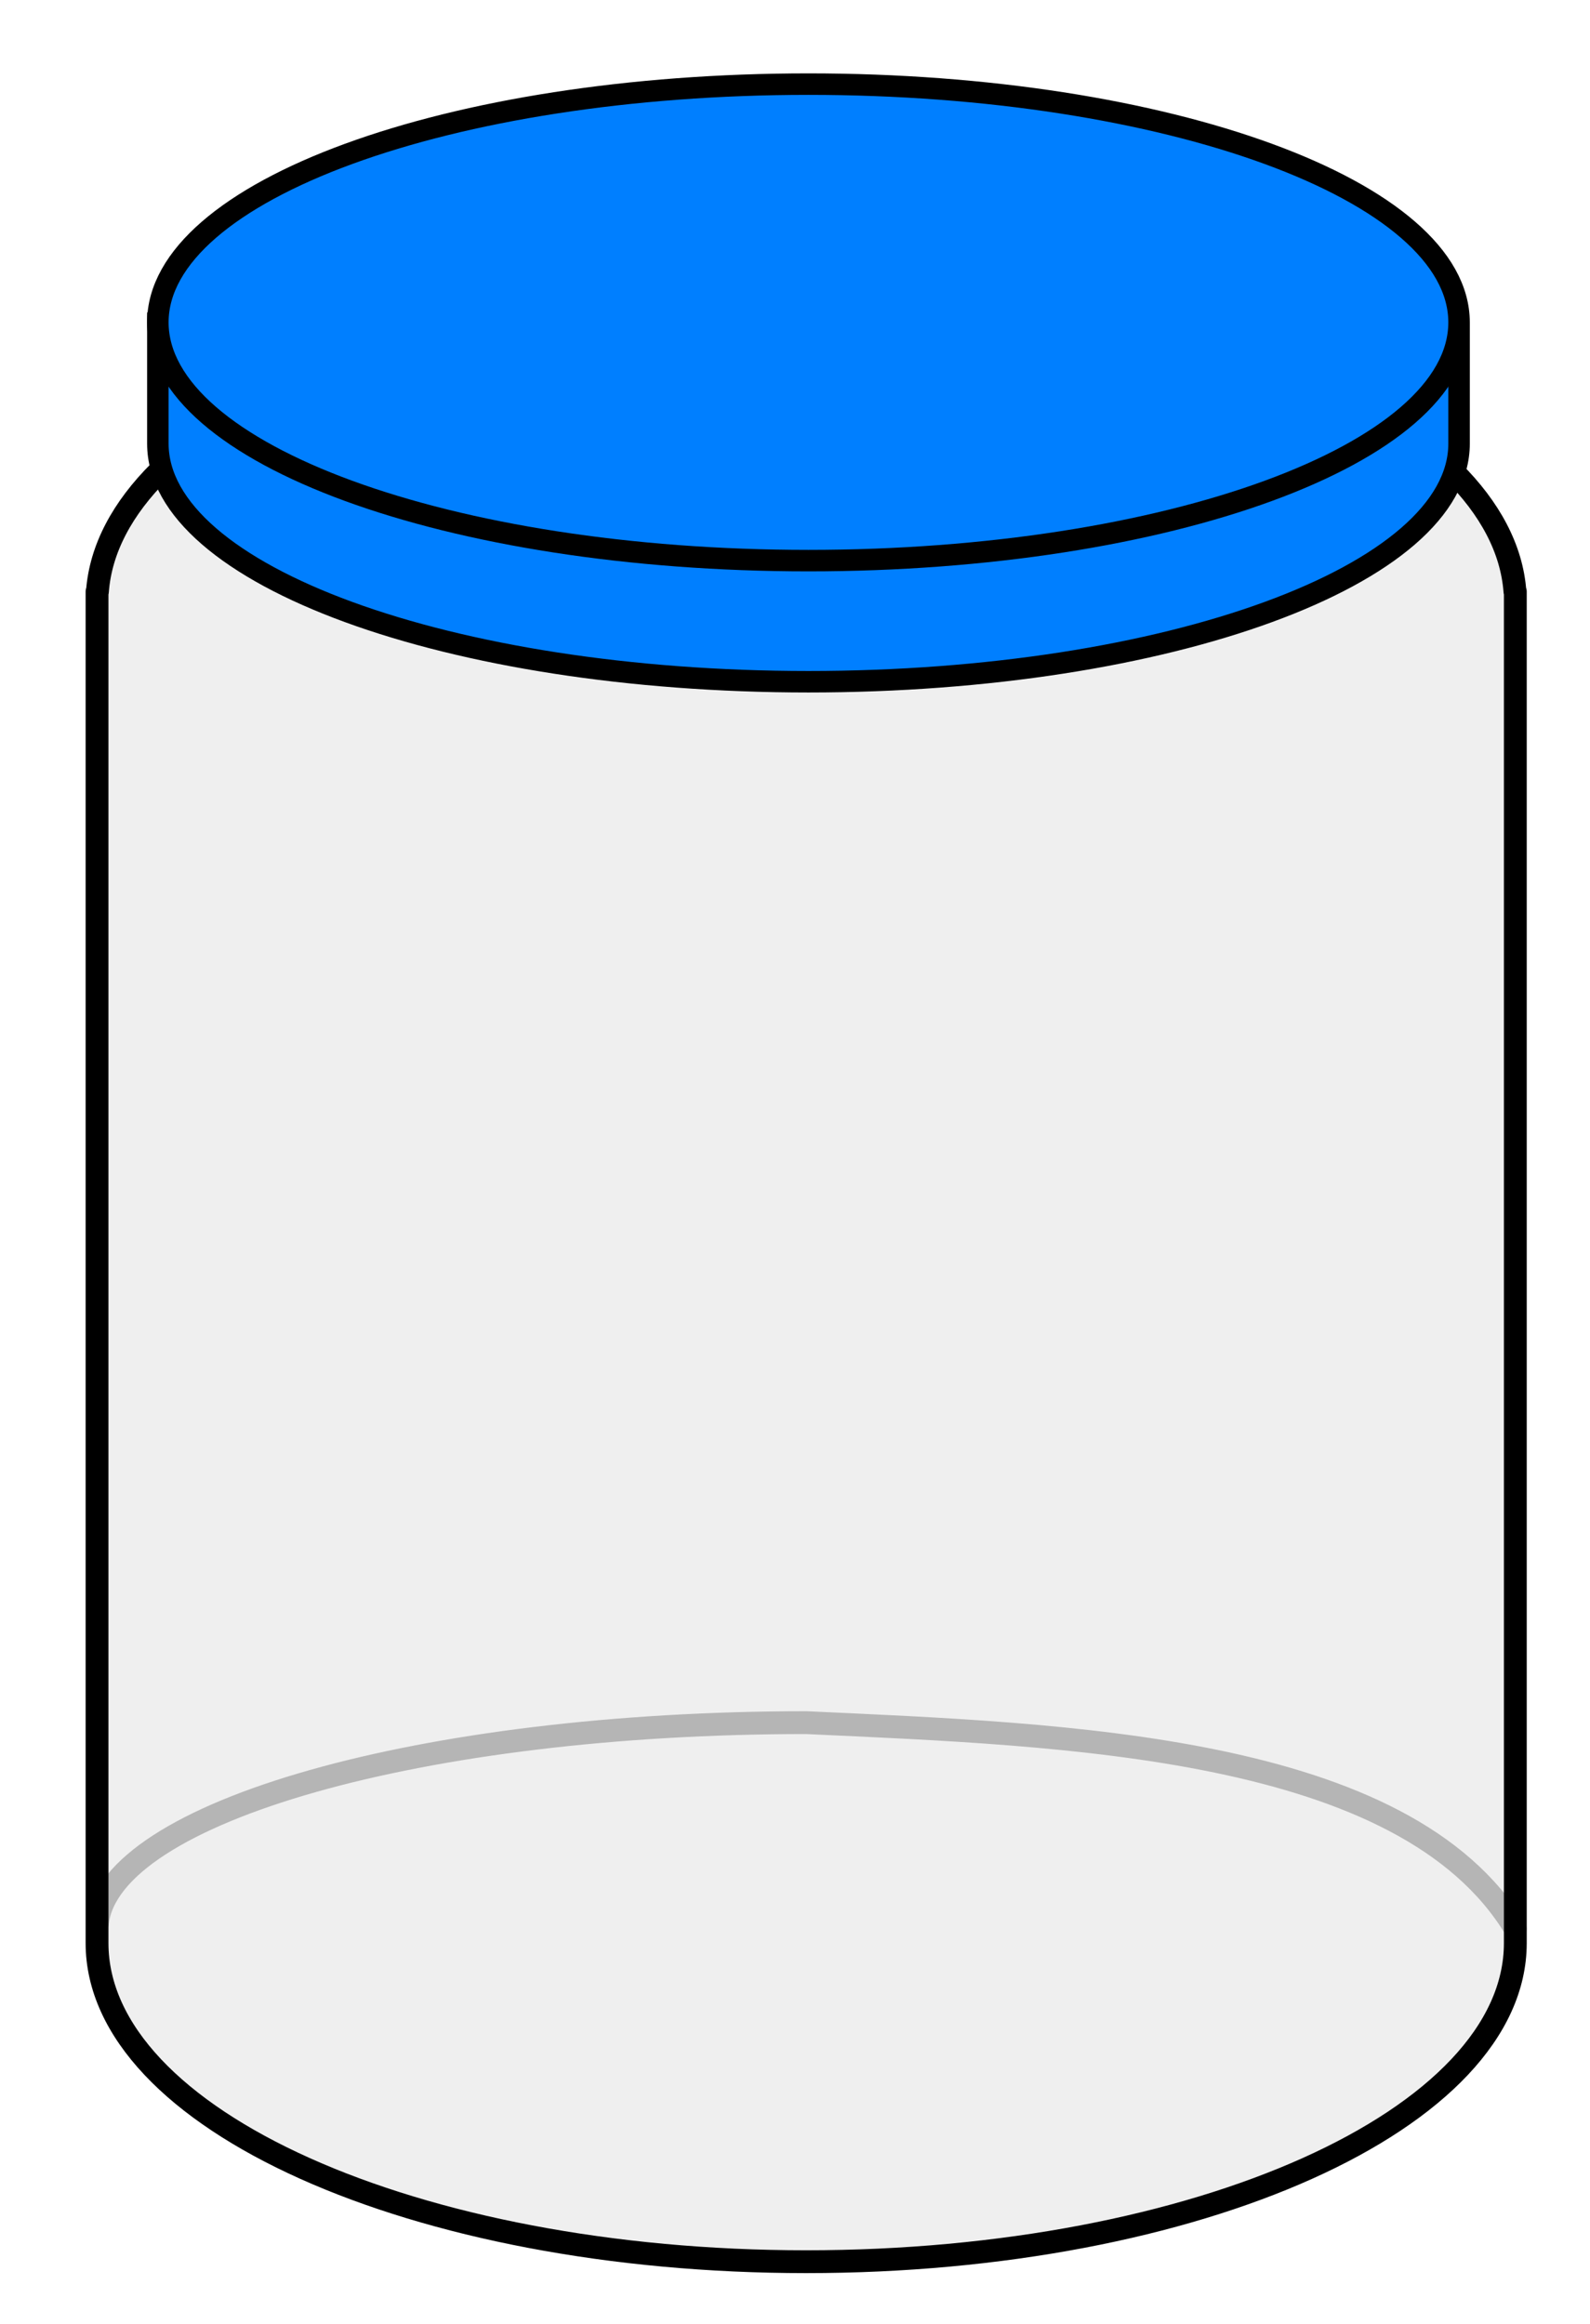
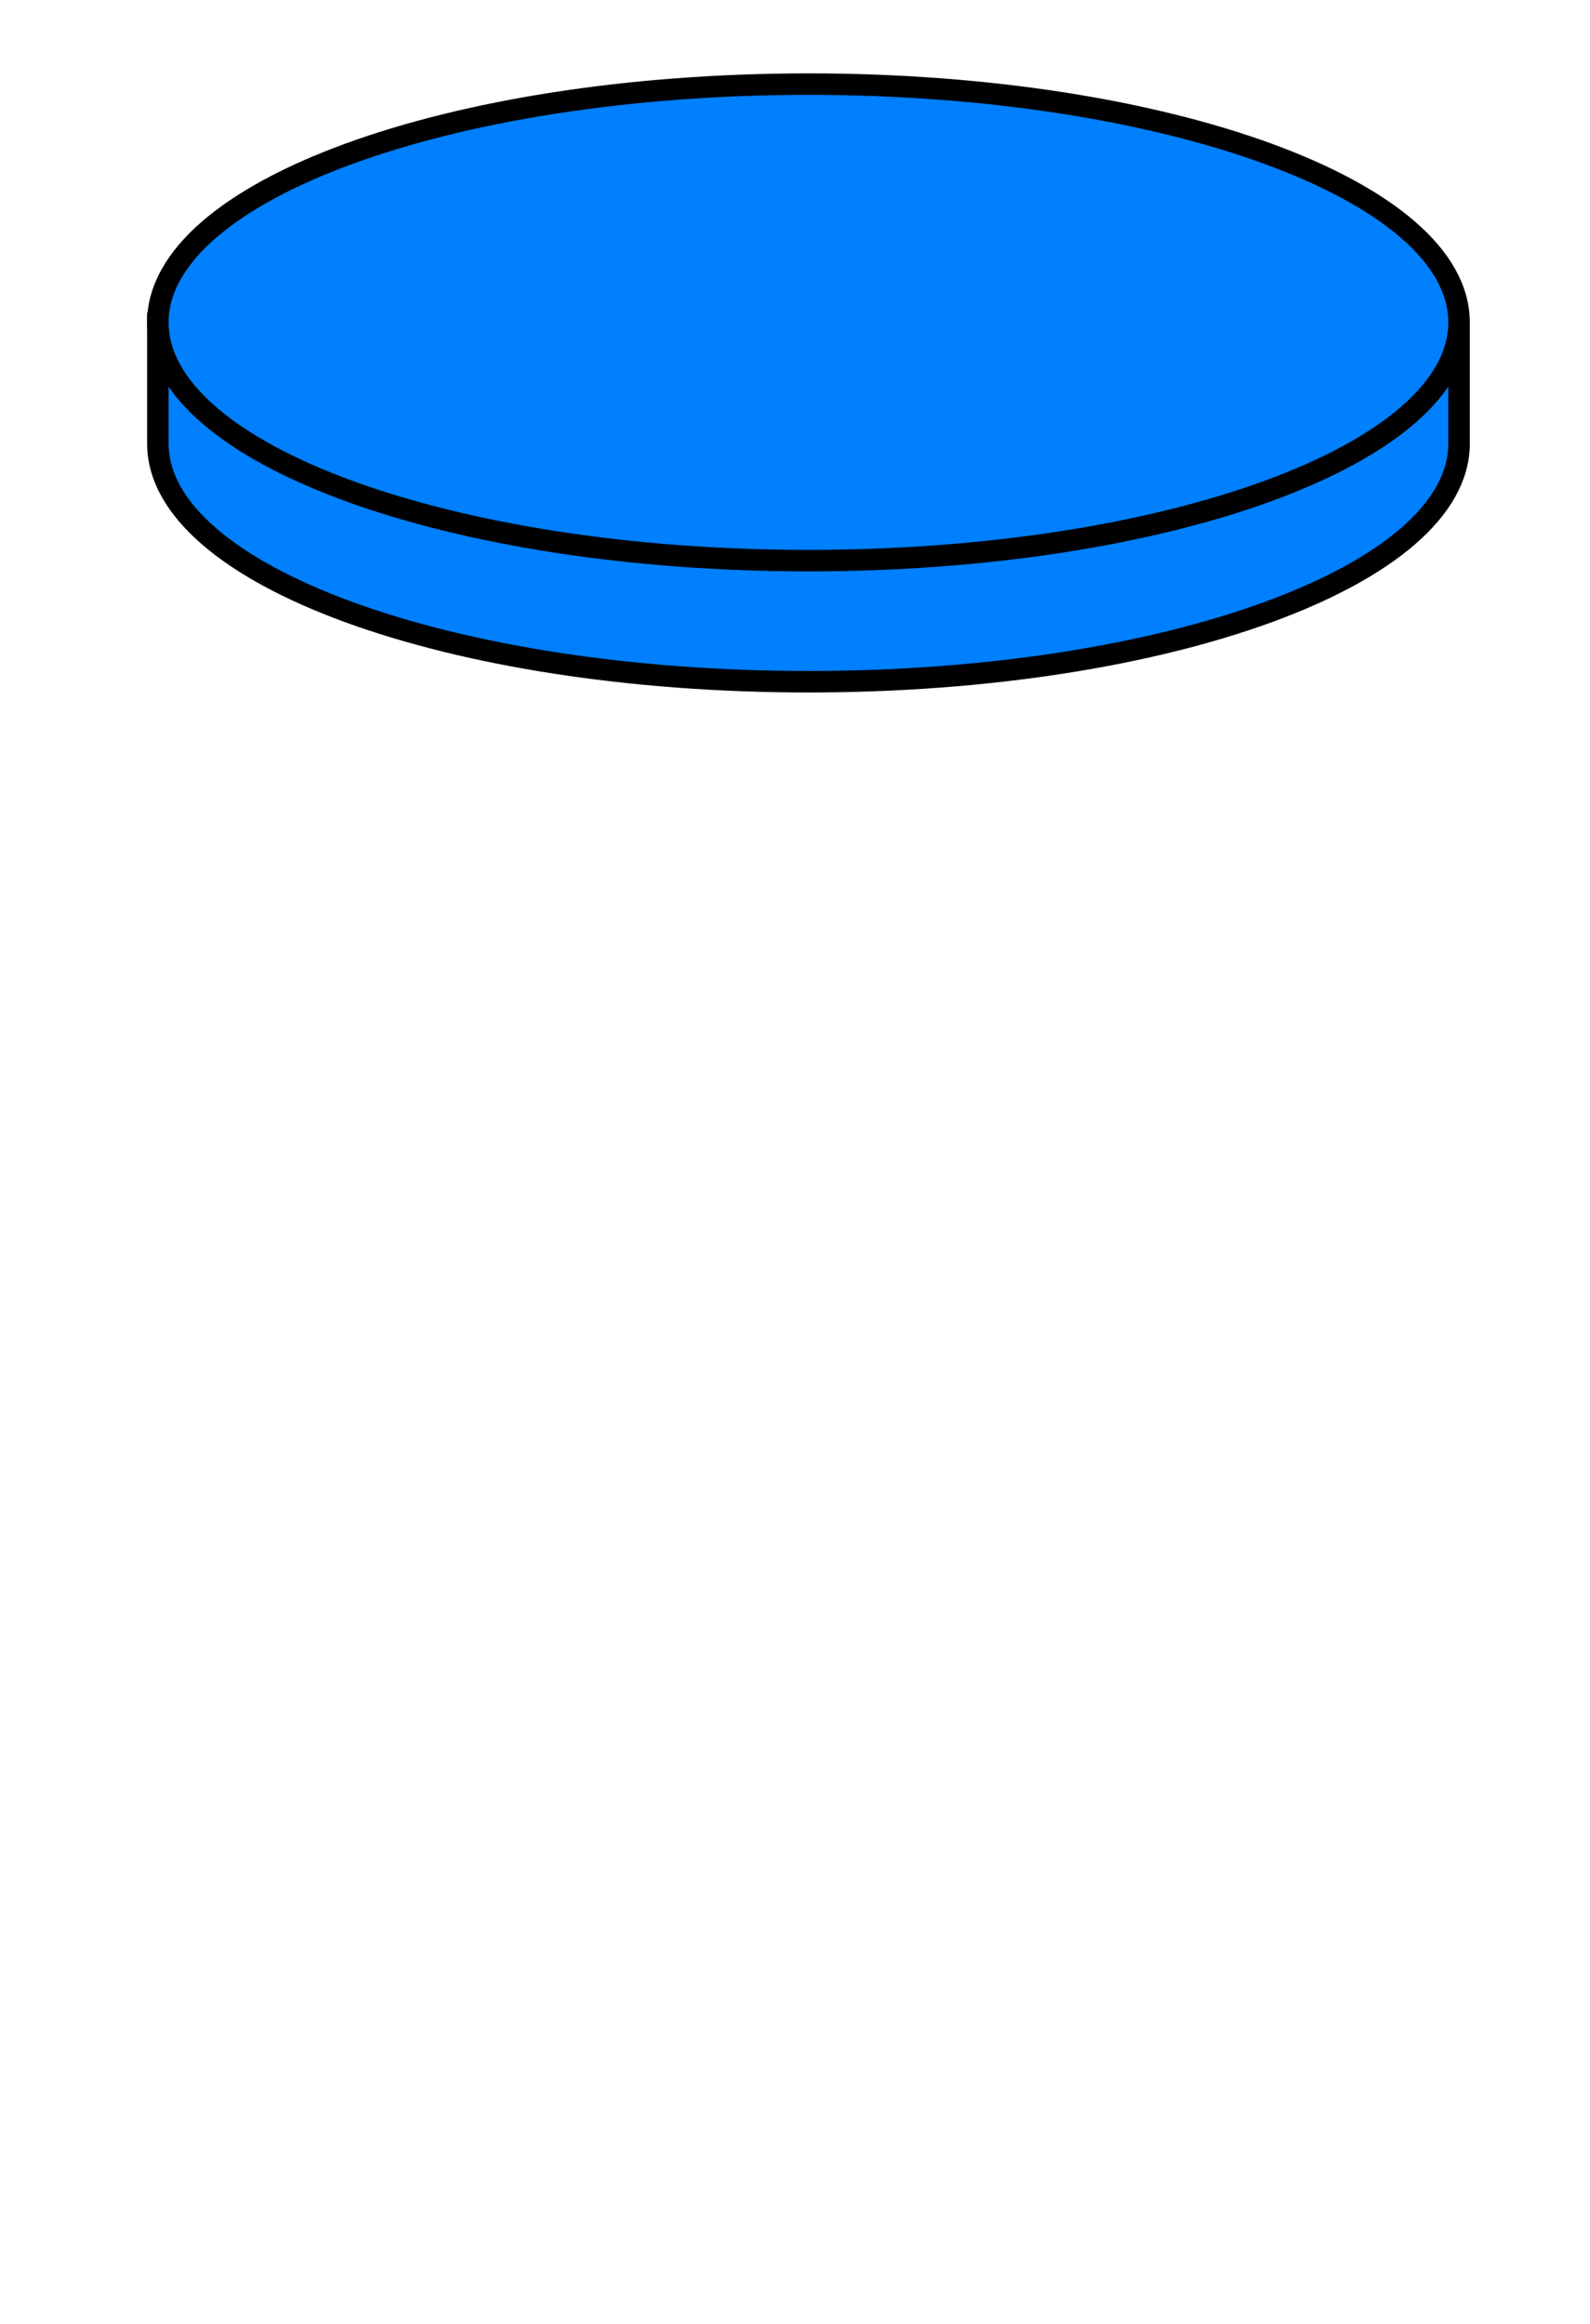
<svg xmlns="http://www.w3.org/2000/svg" xmlns:xlink="http://www.w3.org/1999/xlink" width="130" height="190">
  <title>Plain Dream jar</title>
  <defs>
    <linearGradient id="linearGradient6468">
      <stop stop-color="#c3c3bd" id="stop6470" offset="0" />
      <stop stop-color="#fbfbfa" offset="0.216" id="stop6472" />
      <stop stop-color="#dbdbd7" id="stop6475" offset="0.432" />
      <stop stop-color="#b8b8b0" id="stop6477" offset="1" />
    </linearGradient>
    <linearGradient id="linearGradient6456">
      <stop stop-color="#c3c3bd" offset="0" id="stop6458" />
      <stop stop-color="#fbfbfa" id="stop6460" offset="0.169" />
      <stop stop-color="#dbdbd7" offset="0.75" id="stop6462" />
      <stop stop-color="#b8b8b0" offset="1" id="stop6464" />
    </linearGradient>
    <linearGradient id="linearGradient5790">
      <stop stop-color="#ffffff" id="stop5792" offset="0" />
      <stop stop-color="#cecec9" id="stop5794" offset="1" />
    </linearGradient>
    <linearGradient id="linearGradient3024">
      <stop stop-color="#999999" id="stop3026" offset="0" />
      <stop stop-color="#ffffff" offset="0.9" id="stop5356" />
      <stop stop-color="#ffffff" id="stop3028" offset="1" />
    </linearGradient>
    <linearGradient spreadMethod="reflect" y2="0.668" x2="0.332" y1="0.594" x1="-0.352" id="linearGradient3032" xlink:href="#linearGradient3024" />
    <radialGradient xlink:href="#linearGradient9796" id="radialGradient13332" gradientUnits="userSpaceOnUse" cx="322.85" cy="275.709" fx="322.85" fy="275.709" r="4.509" />
    <clipPath clipPathUnits="userSpaceOnUse" id="clipPath13291">
      <path fill="#000080" fill-rule="evenodd" stroke-width="1px" marker-start="none" marker-mid="none" marker-end="none" stroke-miterlimit="4" stroke-dashoffset="0" d="m337.164,312.722c4.225,21.449 41.423,23.991 45.895,-0.072c-15.737,1.395 -31.184,0.536 -45.895,0.072z" id="path13293" />
    </clipPath>
    <linearGradient xlink:href="#linearGradient11952" id="linearGradient11958" x1="308.274" y1="357.555" x2="326.334" y2="391.167" gradientUnits="userSpaceOnUse" gradientTransform="translate(-182.606,-6.522)" />
    <linearGradient xlink:href="#linearGradient11904" id="linearGradient11910" x1="154.638" y1="256.031" x2="154.638" y2="357.828" gradientUnits="userSpaceOnUse" />
    <radialGradient xlink:href="#linearGradient9796" id="radialGradient11900" gradientUnits="userSpaceOnUse" cx="322.762" cy="275.152" fx="322.762" fy="275.152" r="4.509" />
    <mask maskUnits="userSpaceOnUse" id="mask11892">
      <path opacity="0.608" fill="#b2a590" fill-rule="evenodd" stroke="#a59683" stroke-width="1px" marker-start="none" marker-mid="none" marker-end="none" stroke-miterlimit="4" stroke-dashoffset="0" d="m314.328,276.23c3.418,-4.083 14.081,-5.287 20.661,0.52c-6.029,1.329 -13.301,1.043 -20.661,-0.52z" id="path11894" />
    </mask>
    <radialGradient xlink:href="#linearGradient9796" id="radialGradient11888" gradientUnits="userSpaceOnUse" cx="322.85" cy="275.709" fx="322.85" fy="275.709" r="4.509" />
    <radialGradient xlink:href="#linearGradient9796" id="radialGradient11871" gradientUnits="userSpaceOnUse" cx="322.85" cy="275.709" fx="322.85" fy="275.709" r="4.509" />
    <radialGradient xlink:href="#linearGradient9796" id="radialGradient11861" gradientUnits="userSpaceOnUse" cx="322.85" cy="275.709" fx="322.85" fy="275.709" r="4.509" />
    <mask maskUnits="userSpaceOnUse" id="mask9814">
      <path opacity="0.608" fill="#b2a590" fill-rule="evenodd" stroke="#a59683" stroke-width="1px" marker-start="none" marker-mid="none" marker-end="none" stroke-miterlimit="4" stroke-dashoffset="0" id="path9816" d="m311.624,276.75c5.722,-2.374 11.108,-5.733 19.695,0.297c-5.88,0.585 -12.632,0.3 -19.695,-0.297z" />
    </mask>
    <radialGradient xlink:href="#linearGradient9796" id="radialGradient9802" cx="322.85" cy="275.709" fx="322.85" fy="275.709" r="4.509" gradientUnits="userSpaceOnUse" />
    <linearGradient id="linearGradient4430-965-705-342">
      <stop stop-color="#776a54" offset="0" id="stop6783" />
      <stop stop-color="#928168" offset="0.063" id="stop6785" />
      <stop stop-color="#d6ccbb" offset="0.539" id="stop6787" />
      <stop stop-color="#ae9d82" offset="1" id="stop6791" />
    </linearGradient>
    <linearGradient id="linearGradient4430-965-705">
      <stop stop-color="#6b5f4c" offset="0" id="stop6548" />
      <stop stop-color="#83745e" offset="0.05" id="stop6550" />
      <stop stop-color="#c1b8a8" offset="0.335" id="stop6552" />
      <stop stop-color="#c1b8a8" offset="0.667" id="stop6554" />
      <stop stop-color="#9d8d75" offset="1" id="stop6556" />
    </linearGradient>
    <linearGradient id="linearGradient4436-737-556" x1="292.471" y1="280.55" gradientTransform="translate(-184.488,0)" x2="389.877" gradientUnits="userSpaceOnUse" xlink:href="#linearGradient4430-965-705" y2="280.55" />
    <linearGradient id="linearGradient4430-965">
      <stop stop-color="#776a54" offset="0" id="stop4470" />
      <stop stop-color="#928168" offset="0.05" id="stop4472" />
      <stop stop-color="#d6ccbb" offset="0.335" id="stop4474" />
      <stop stop-color="#d6ccbb" offset="0.667" id="stop4476" />
      <stop stop-color="#ae9d82" offset="1" id="stop4478" />
    </linearGradient>
    <linearGradient id="linearGradient4436-737" y2="280.55" y1="280.55" gradientTransform="translate(-184.488,0)" x2="389.877" gradientUnits="userSpaceOnUse" xlink:href="#linearGradient4430-965" x1="292.471" />
    <linearGradient id="linearGradient4436" x1="292.471" y1="280.55" gradientTransform="translate(-184.488,0)" x2="389.877" gradientUnits="userSpaceOnUse" xlink:href="#linearGradient4430" y2="280.55" />
    <linearGradient id="linearGradient4430">
      <stop stop-color="#6b5f4c" offset="0" id="stop4432" />
      <stop stop-color="#83745e" offset="0.05" id="stop4438" />
      <stop stop-color="#c1b8a8" offset="0.335" id="stop4442" />
      <stop stop-color="#c1b8a8" offset="0.667" id="stop4444" />
      <stop stop-color="#9d8d75" offset="1" id="stop4434" />
    </linearGradient>
    <linearGradient id="linearGradient4446">
      <stop stop-color="#cec3b1" offset="0" id="stop4448" />
      <stop stop-color="#d0c5b3" offset="1" id="stop4450" />
    </linearGradient>
    <linearGradient id="linearGradient5491">
      <stop stop-color="#92826a" offset="0" id="stop5493" />
      <stop stop-color="#908068" offset="0.68" id="stop6474" />
      <stop stop-color="#8e7e66" stop-opacity="0" offset="1" id="stop5495" />
    </linearGradient>
    <linearGradient id="linearGradient6492">
      <stop stop-color="#24201a" offset="0" id="stop6494" />
      <stop stop-color="#473f33" offset="0.233" id="stop6500" />
      <stop stop-color="#494134" offset="0.406" id="stop6504" />
      <stop stop-color="#24201a" offset="0.584" id="stop6506" />
      <stop stop-color="#383228" offset="0.896" id="stop6508" />
      <stop stop-color="#4d4437" offset="1" id="stop6496" />
    </linearGradient>
    <linearGradient id="linearGradient8815">
      <stop stop-color="#a69a87" offset="0" id="stop8817" />
      <stop stop-color="#463e32" offset="1" id="stop8819" />
    </linearGradient>
    <linearGradient id="linearGradient9796">
      <stop stop-color="#ffffff" offset="0" id="stop9798" />
      <stop stop-color="#40392e" id="stop9804" offset="0.217" />
      <stop stop-color="#776955" offset="1" id="stop9800" />
    </linearGradient>
    <linearGradient id="linearGradient10816">
      <stop stop-color="#5d5343" offset="0" id="stop10818" />
      <stop stop-color="#796c57" stop-opacity="0" id="stop10824" offset="0.05" />
      <stop stop-color="#877861" offset="0.256" id="stop10826" />
      <stop stop-color="#8e7e66" stop-opacity="0" id="stop10828" offset="0.504" />
      <stop stop-color="#786a55" stop-opacity="0.512" offset="1" id="stop10820" />
    </linearGradient>
    <linearGradient id="linearGradient11813">
      <stop stop-color="#99896f" stop-opacity="0" offset="0" id="stop11815" />
      <stop stop-color="#a79982" id="stop11821" offset="0.717" />
      <stop stop-color="#96866c" stop-opacity="0.465" offset="1" id="stop11817" />
    </linearGradient>
    <linearGradient id="linearGradient11904">
      <stop stop-color="#000000" offset="0" id="stop11906" />
      <stop stop-color="#000000" stop-opacity="0" offset="1" id="stop11908" />
    </linearGradient>
    <linearGradient id="linearGradient11932">
      <stop stop-color="#3a352b" offset="0" id="stop11934" />
      <stop stop-color="#615645" id="stop11940" offset="0.433" />
      <stop stop-color="#2f2a22" offset="1" id="stop11936" />
    </linearGradient>
    <linearGradient id="linearGradient11952">
      <stop stop-color="#393329" offset="0" id="stop11954" />
      <stop stop-color="#938369" offset="1" id="stop11956" />
    </linearGradient>
    <linearGradient xlink:href="#linearGradient48962" id="linearGradient2936" gradientUnits="userSpaceOnUse" gradientTransform="matrix(0.867,0,0,0.867,21.925,52.757)" x1="124.01" y1="173.393" x2="130.383" y2="173.393" />
    <linearGradient xlink:href="#linearGradient48962" id="linearGradient2934" gradientUnits="userSpaceOnUse" gradientTransform="matrix(0.867,0,0,0.867,21.925,51.844)" x1="124.01" y1="173.393" x2="130.383" y2="173.393" />
    <linearGradient xlink:href="#linearGradient48962" id="linearGradient2932" gradientUnits="userSpaceOnUse" gradientTransform="matrix(0.867,0,0,0.867,21.925,50.78)" x1="124.01" y1="173.393" x2="130.383" y2="173.393" />
    <linearGradient xlink:href="#linearGradient20465" id="linearGradient2930" gradientUnits="userSpaceOnUse" gradientTransform="matrix(0.867,0,0,-0.867,21.925,696.057)" x1="112.906" y1="171.531" x2="128.25" y2="260.971" />
    <linearGradient xlink:href="#linearGradient19462" id="linearGradient2928" gradientUnits="userSpaceOnUse" gradientTransform="matrix(0.867,0,0,0.867,21.925,50.664)" x1="123.866" y1="172.697" x2="123.866" y2="175.096" />
    <linearGradient xlink:href="#linearGradient19462" id="linearGradient2926" gradientUnits="userSpaceOnUse" gradientTransform="matrix(0.867,0,0,0.867,21.925,51.469)" x1="123.866" y1="172.697" x2="123.866" y2="175.096" />
    <linearGradient xlink:href="#linearGradient19462" id="linearGradient2924" gradientUnits="userSpaceOnUse" gradientTransform="matrix(0.867,0,0,0.867,21.925,52.355)" x1="123.866" y1="172.697" x2="123.866" y2="175.096" />
    <linearGradient xlink:href="#linearGradient27343" id="linearGradient2922" gradientUnits="userSpaceOnUse" gradientTransform="matrix(0.867,0,0,0.867,21.925,50.78)" x1="157.47" y1="257.234" x2="158.458" y2="257.234" />
    <linearGradient xlink:href="#linearGradient27343" id="linearGradient2920" gradientUnits="userSpaceOnUse" gradientTransform="matrix(0.867,0,0,0.867,21.925,50.78)" x1="156.112" y1="249.947" x2="157.1" y2="249.947" />
    <linearGradient xlink:href="#linearGradient27343" id="linearGradient2918" gradientUnits="userSpaceOnUse" gradientTransform="matrix(0.867,0,0,0.867,21.925,50.78)" x1="158.088" y1="252.17" x2="158.582" y2="252.17" />
    <linearGradient xlink:href="#linearGradient27343" id="linearGradient2916" gradientUnits="userSpaceOnUse" gradientTransform="matrix(0.867,0,0,0.867,21.925,50.78)" x1="158.088" y1="250.565" x2="158.582" y2="250.565" />
    <linearGradient xlink:href="#linearGradient27343" id="linearGradient2914" gradientUnits="userSpaceOnUse" gradientTransform="matrix(0.867,0,0,0.867,21.925,50.78)" x1="152.159" y1="257.172" x2="153.147" y2="257.172" />
    <linearGradient xlink:href="#linearGradient27343" id="linearGradient2912" gradientUnits="userSpaceOnUse" gradientTransform="matrix(0.867,0,0,0.867,21.925,50.78)" x1="153.147" y1="255.32" x2="154.012" y2="255.32" />
    <linearGradient xlink:href="#linearGradient27343" id="linearGradient2910" gradientUnits="userSpaceOnUse" gradientTransform="matrix(0.867,0,0,0.867,21.925,50.78)" x1="150.307" y1="254.146" x2="151.912" y2="254.146" />
    <linearGradient xlink:href="#linearGradient27343" id="linearGradient2908" gradientUnits="userSpaceOnUse" gradientTransform="matrix(0.867,0,0,0.867,21.925,50.78)" x1="151.048" y1="255.814" x2="152.159" y2="255.814" />
    <linearGradient xlink:href="#linearGradient27343" id="linearGradient2906" gradientUnits="userSpaceOnUse" gradientTransform="matrix(0.867,0,0,0.867,21.925,50.78)" x1="154.259" y1="255.999" x2="155.247" y2="255.999" />
    <linearGradient xlink:href="#linearGradient27343" id="linearGradient2904" gradientUnits="userSpaceOnUse" gradientTransform="matrix(0.867,0,0,0.867,21.925,50.78)" x1="152.777" y1="253.467" x2="153.765" y2="253.467" />
    <linearGradient xlink:href="#linearGradient27343" id="linearGradient2902" gradientUnits="userSpaceOnUse" gradientTransform="matrix(0.867,0,0,0.867,21.925,50.78)" x1="154.876" y1="253.282" x2="155.371" y2="253.282" />
    <linearGradient xlink:href="#linearGradient27343" id="linearGradient2900" gradientUnits="userSpaceOnUse" gradientTransform="matrix(0.867,0,0,0.867,21.925,50.78)" x1="159.076" y1="255.937" x2="159.94" y2="255.937" />
    <linearGradient xlink:href="#linearGradient27343" id="linearGradient2898" gradientUnits="userSpaceOnUse" gradientTransform="matrix(0.867,0,0,0.867,21.925,50.78)" x1="156.359" y1="255.011" x2="157.594" y2="255.011" />
    <linearGradient xlink:href="#linearGradient27343" id="linearGradient2896" gradientUnits="userSpaceOnUse" gradientTransform="matrix(0.867,0,0,0.867,21.925,50.78)" x1="158.705" y1="253.776" x2="159.323" y2="253.776" />
    <linearGradient xlink:href="#linearGradient27343" id="linearGradient2894" gradientUnits="userSpaceOnUse" gradientTransform="matrix(0.867,0,0,0.867,21.925,50.78)" x1="156.235" y1="251.738" x2="157.47" y2="251.738" />
    <radialGradient xlink:href="#linearGradient26316" id="radialGradient2892" gradientUnits="userSpaceOnUse" gradientTransform="matrix(-1.659,1.6,-1.58,-1.638,815.368,424.858)" cx="157.862" cy="250.711" fx="157.862" fy="250.711" r="6.069" />
    <linearGradient xlink:href="#linearGradient5662" id="linearGradient2890" gradientUnits="userSpaceOnUse" gradientTransform="matrix(0.614,0,0,1.225,21.925,50.78)" x1="160.587" y1="166.855" x2="198.004" y2="166.855" />
    <linearGradient xlink:href="#linearGradient4678" id="linearGradient2888" gradientUnits="userSpaceOnUse" gradientTransform="matrix(0.853,0,0,0.9,23.733,42.403)" x1="112.906" y1="239.027" x2="141.406" y2="239.027" />
    <linearGradient xlink:href="#linearGradient19437" id="linearGradient2886" gradientUnits="userSpaceOnUse" gradientTransform="matrix(0.867,0,0,0.867,21.925,50.78)" x1="112.906" y1="216.25" x2="141.406" y2="216.25" />
    <linearGradient xlink:href="#linearGradient13547" id="linearGradient2884" gradientUnits="userSpaceOnUse" gradientTransform="matrix(0.867,0,0,0.867,21.925,50.78)" x1="114.844" y1="172.468" x2="114.844" y2="229.382" />
    <linearGradient xlink:href="#linearGradient19462" id="linearGradient2882" gradientUnits="userSpaceOnUse" gradientTransform="matrix(0.867,0,0,0.867,21.925,50.78)" x1="112.892" y1="216.257" x2="141.408" y2="216.257" />
    <radialGradient xlink:href="#linearGradient17481" id="radialGradient2880" gradientUnits="userSpaceOnUse" gradientTransform="matrix(-0.902,0.218,-0.653,-2.694,373.83,798.594)" cx="111.051" cy="219.758" fx="111.051" fy="219.758" r="12.391" />
    <radialGradient xlink:href="#linearGradient19476" id="radialGradient2878" gradientUnits="userSpaceOnUse" gradientTransform="matrix(1.005,0,0,0.388,2.133,171.51)" cx="129.692" cy="259.544" fx="129.692" fy="259.544" r="20.248" />
    <radialGradient xlink:href="#linearGradient25335" id="radialGradient2876" gradientUnits="userSpaceOnUse" gradientTransform="matrix(0.815,0,0,0.299,25.556,197.724)" cx="156.729" cy="257.913" fx="156.729" fy="257.913" r="5.558" />
    <radialGradient xlink:href="#linearGradient25335" id="radialGradient2874" gradientUnits="userSpaceOnUse" gradientTransform="matrix(1.077,0,0,0.395,-11.024,172.551)" cx="156.729" cy="257.913" fx="156.729" fy="257.913" r="5.558" />
    <linearGradient xlink:href="#linearGradient48962" id="linearGradient2872" gradientUnits="userSpaceOnUse" gradientTransform="matrix(-0.867,0,0,-0.867,242.54,351.032)" x1="124.01" y1="173.393" x2="130.383" y2="173.393" />
    <linearGradient xlink:href="#linearGradient48962" id="linearGradient2870" gradientUnits="userSpaceOnUse" gradientTransform="matrix(-0.867,0,0,-0.867,242.54,351.944)" x1="124.01" y1="173.393" x2="130.383" y2="173.393" />
    <linearGradient xlink:href="#linearGradient48962" id="linearGradient2868" gradientUnits="userSpaceOnUse" gradientTransform="matrix(-0.867,0,0,-0.867,242.54,353.009)" x1="124.01" y1="173.393" x2="130.383" y2="173.393" />
    <linearGradient xlink:href="#linearGradient19462" id="linearGradient2866" gradientUnits="userSpaceOnUse" gradientTransform="matrix(-0.867,0,0,-0.867,242.54,353.124)" x1="123.866" y1="172.697" x2="123.866" y2="175.096" />
    <linearGradient xlink:href="#linearGradient19462" id="linearGradient2864" gradientUnits="userSpaceOnUse" gradientTransform="matrix(-0.867,0,0,-0.867,242.54,352.32)" x1="123.866" y1="172.697" x2="123.866" y2="175.096" />
    <linearGradient xlink:href="#linearGradient19462" id="linearGradient2862" gradientUnits="userSpaceOnUse" gradientTransform="matrix(-0.867,0,0,-0.867,242.54,351.434)" x1="123.866" y1="172.697" x2="123.866" y2="175.096" />
    <radialGradient xlink:href="#linearGradient46898" id="radialGradient2860" gradientUnits="userSpaceOnUse" gradientTransform="matrix(0.798,-0.555,0.382,0.548,-50.866,172.416)" cx="141.475" cy="208.039" fx="141.475" fy="208.039" r="1.176" />
    <radialGradient xlink:href="#linearGradient45916" id="radialGradient2858" gradientUnits="userSpaceOnUse" gradientTransform="matrix(1.533,-1.007,0.965,1.469,-279.19,45.438)" cx="142.889" cy="210.434" fx="142.889" fy="210.434" r="2.413" />
    <radialGradient xlink:href="#linearGradient46898" id="radialGradient2856" gradientUnits="userSpaceOnUse" gradientTransform="matrix(0.798,-0.555,0.382,0.548,-50.866,172.416)" cx="141.475" cy="208.039" fx="141.475" fy="208.039" r="1.176" />
    <radialGradient xlink:href="#linearGradient45916" id="radialGradient2854" gradientUnits="userSpaceOnUse" gradientTransform="matrix(1.533,-1.007,0.965,1.469,-279.19,45.438)" cx="142.889" cy="210.434" fx="142.889" fy="210.434" r="2.413" />
    <radialGradient xlink:href="#linearGradient46898" id="radialGradient2852" gradientUnits="userSpaceOnUse" gradientTransform="matrix(0.798,-0.555,0.382,0.548,-50.866,172.416)" cx="141.475" cy="208.039" fx="141.475" fy="208.039" r="1.176" />
    <radialGradient xlink:href="#linearGradient45916" id="radialGradient2850" gradientUnits="userSpaceOnUse" gradientTransform="matrix(1.533,-1.007,0.965,1.469,-279.19,45.438)" cx="142.889" cy="210.434" fx="142.889" fy="210.434" r="2.413" />
    <radialGradient xlink:href="#linearGradient46898" id="radialGradient2848" gradientUnits="userSpaceOnUse" gradientTransform="matrix(0.798,-0.555,0.382,0.548,-50.866,172.416)" cx="141.475" cy="208.039" fx="141.475" fy="208.039" r="1.176" />
    <radialGradient xlink:href="#linearGradient45916" id="radialGradient2846" gradientUnits="userSpaceOnUse" gradientTransform="matrix(1.533,-1.007,0.965,1.469,-279.19,45.438)" cx="142.889" cy="210.434" fx="142.889" fy="210.434" r="2.413" />
    <linearGradient xlink:href="#linearGradient35188" id="linearGradient2844" gradientUnits="userSpaceOnUse" gradientTransform="matrix(0.867,0,0,0.867,44.187,40.691)" x1="132.026" y1="251.672" x2="183.281" y2="258.716" />
    <linearGradient xlink:href="#linearGradient40060" id="linearGradient2842" gradientUnits="userSpaceOnUse" gradientTransform="matrix(0.849,0,0,0.867,47.447,40.691)" x1="192.431" y1="216.186" x2="174.317" y2="209.758" />
    <linearGradient xlink:href="#linearGradient42979" id="linearGradient2840" gradientUnits="userSpaceOnUse" gradientTransform="matrix(0.867,0,0,0.867,44.187,40.691)" x1="174.553" y1="236.081" x2="192.264" y2="236.081" />
    <linearGradient xlink:href="#linearGradient44935" id="linearGradient2838" gradientUnits="userSpaceOnUse" gradientTransform="matrix(0.775,0,0,0.703,61.251,84.915)" x1="193.852" y1="264.757" x2="173.036" y2="254.72" />
    <radialGradient xlink:href="#linearGradient44925" id="radialGradient2836" gradientUnits="userSpaceOnUse" gradientTransform="matrix(0.796,-3.0253716e-7,1.2152754e-7,0.327,57.324,182.66)" cx="183.444" cy="259.739" fx="183.444" fy="259.739" r="10.128" />
    <radialGradient xlink:href="#linearGradient37136" id="radialGradient2834" gradientUnits="userSpaceOnUse" gradientTransform="matrix(1.016,0.106,-3.8191663e-2,0.463,7.003,120.318)" cx="180.476" cy="257.577" fx="180.476" fy="257.577" r="10.128" />
    <radialGradient xlink:href="#linearGradient46898" id="radialGradient2832" gradientUnits="userSpaceOnUse" gradientTransform="matrix(0.798,-0.555,0.382,0.548,-50.866,172.416)" cx="141.475" cy="208.039" fx="141.475" fy="208.039" r="1.176" />
    <radialGradient xlink:href="#linearGradient45916" id="radialGradient2830" gradientUnits="userSpaceOnUse" gradientTransform="matrix(1.533,-1.007,0.965,1.469,-279.19,45.438)" cx="142.889" cy="210.434" fx="142.889" fy="210.434" r="2.413" />
    <radialGradient xlink:href="#linearGradient46898" id="radialGradient2828" gradientUnits="userSpaceOnUse" gradientTransform="matrix(0.798,-0.555,0.382,0.548,-50.866,172.416)" cx="141.475" cy="208.039" fx="141.475" fy="208.039" r="1.176" />
    <radialGradient xlink:href="#linearGradient45916" id="radialGradient2826" gradientUnits="userSpaceOnUse" gradientTransform="matrix(1.533,-1.007,0.965,1.469,-279.19,45.438)" cx="142.889" cy="210.434" fx="142.889" fy="210.434" r="2.413" />
    <radialGradient xlink:href="#linearGradient46898" id="radialGradient2824" gradientUnits="userSpaceOnUse" gradientTransform="matrix(0.798,-0.555,0.382,0.548,-50.866,172.416)" cx="141.475" cy="208.039" fx="141.475" fy="208.039" r="1.176" />
    <radialGradient xlink:href="#linearGradient45916" id="radialGradient2822" gradientUnits="userSpaceOnUse" gradientTransform="matrix(1.533,-1.007,0.965,1.469,-279.19,45.438)" cx="142.889" cy="210.434" fx="142.889" fy="210.434" r="2.413" />
    <radialGradient xlink:href="#linearGradient46898" id="radialGradient2820" gradientUnits="userSpaceOnUse" gradientTransform="matrix(0.798,-0.555,0.382,0.548,-50.866,172.416)" cx="141.475" cy="208.039" fx="141.475" fy="208.039" r="1.176" />
    <radialGradient xlink:href="#linearGradient45916" id="radialGradient2818" gradientUnits="userSpaceOnUse" gradientTransform="matrix(1.533,-1.007,0.965,1.469,-279.19,45.438)" cx="142.889" cy="210.434" fx="142.889" fy="210.434" r="2.413" />
    <linearGradient xlink:href="#linearGradient35188" id="linearGradient2816" gradientUnits="userSpaceOnUse" gradientTransform="matrix(0.867,0,0,0.867,21.925,50.78)" x1="132.026" y1="251.672" x2="183.281" y2="258.716" />
    <linearGradient xlink:href="#linearGradient40060" id="linearGradient2814" gradientUnits="userSpaceOnUse" gradientTransform="matrix(0.849,0,0,0.867,25.185,50.78)" x1="192.431" y1="216.186" x2="174.317" y2="209.758" />
    <linearGradient xlink:href="#linearGradient42979" id="linearGradient2812" gradientUnits="userSpaceOnUse" gradientTransform="matrix(0.867,0,0,0.867,21.925,50.78)" x1="174.553" y1="236.081" x2="192.264" y2="236.081" />
    <linearGradient xlink:href="#linearGradient44935" id="linearGradient2810" gradientUnits="userSpaceOnUse" gradientTransform="matrix(0.775,0,0,0.703,38.989,95.004)" x1="193.852" y1="264.757" x2="173.036" y2="254.72" />
    <radialGradient xlink:href="#linearGradient44925" id="radialGradient2808" gradientUnits="userSpaceOnUse" gradientTransform="matrix(0.796,-3.0253715e-7,1.2152755e-7,0.327,35.062,192.749)" cx="183.444" cy="259.739" fx="183.444" fy="259.739" r="10.128" />
    <radialGradient xlink:href="#linearGradient37136" id="radialGradient2806" gradientUnits="userSpaceOnUse" gradientTransform="matrix(1.016,0.106,-3.8191663e-2,0.463,7.003,120.318)" cx="180.476" cy="257.577" fx="180.476" fy="257.577" r="10.128" />
    <radialGradient xlink:href="#linearGradient9599" id="radialGradient2642" gradientUnits="userSpaceOnUse" gradientTransform="matrix(1.168,0,0,0.347,-17.252,344.784)" cx="166.5" cy="558.594" fx="166.5" fy="558.594" r="76.5" />
    <linearGradient xlink:href="#linearGradient4678" id="linearGradient2639" gradientUnits="userSpaceOnUse" gradientTransform="matrix(0.43,0,0,0.444,94.101,416.5)" x1="35.092" y1="273.705" x2="295.095" y2="273.705" />
    <radialGradient xlink:href="#linearGradient3659" id="radialGradient2636" gradientUnits="userSpaceOnUse" gradientTransform="matrix(0.435,0,0,0.113,93.219,497.856)" cx="165.086" cy="255.33" fx="165.086" fy="255.33" r="128.4" />
    <radialGradient xlink:href="#linearGradient10586" id="radialGradient2633" gradientUnits="userSpaceOnUse" gradientTransform="matrix(-0.133,0.751,-1.797,-0.319,1124.141,572.966)" cx="157.824" cy="525.646" fx="157.824" fy="525.646" r="34.416" />
    <linearGradient xlink:href="#linearGradient5662" id="linearGradient2630" gradientUnits="userSpaceOnUse" x1="152.735" y1="413.404" x2="177.735" y2="413.404" gradientTransform="matrix(0.867,0,0,0.867,21.925,50.78)" />
    <linearGradient xlink:href="#linearGradient4678" id="linearGradient2627" gradientUnits="userSpaceOnUse" x1="35.092" y1="273.705" x2="295.095" y2="273.705" gradientTransform="matrix(0.867,0,0,0.867,21.925,50.78)" />
    <radialGradient xlink:href="#linearGradient3659" id="radialGradient2624" gradientUnits="userSpaceOnUse" gradientTransform="matrix(1.067,0.322,-9.5709717e-2,0.317,17.274,161.575)" cx="115.701" cy="198.025" fx="115.701" fy="198.025" r="128.4" />
    <radialGradient xlink:href="#linearGradient25335" id="radialGradient3341" gradientUnits="userSpaceOnUse" gradientTransform="matrix(1,0,0,0.367,0,163.345)" cx="156.729" cy="257.913" fx="156.729" fy="257.913" r="5.558" />
    <linearGradient id="linearGradient3659">
      <stop stop-color="#ffffff" offset="0" id="stop3661" />
      <stop stop-color="#eeeeec" offset="1" id="stop3663" />
    </linearGradient>
    <linearGradient id="linearGradient4678">
      <stop stop-color="#e5e5e5" id="stop4680" offset="0" />
      <stop stop-color="#ffffff" offset="0.169" id="stop4686" />
      <stop stop-color="#dbdbd6" id="stop4688" offset="0.75" />
      <stop stop-color="#eeeeec" id="stop4682" offset="1" />
    </linearGradient>
    <linearGradient id="linearGradient5662">
      <stop stop-color="#ffffff" offset="0" id="stop5664" />
      <stop stop-color="#d5d5d0" id="stop5670" offset="0.045" />
      <stop stop-color="#ffffff" id="stop5674" offset="0.274" />
      <stop stop-color="#9f9f9b" offset="0.708" id="stop6645" />
      <stop stop-color="#e4e4e3" id="stop6647" offset="0.854" />
      <stop stop-color="#3f3f38" offset="1" id="stop5666" />
    </linearGradient>
    <linearGradient id="linearGradient9599">
      <stop stop-color="#2e3436" offset="0" id="stop9601" />
      <stop stop-color="#2e3436" stop-opacity="0" offset="1" id="stop9603" />
    </linearGradient>
    <linearGradient id="linearGradient10586">
      <stop stop-color="#2e3436" offset="0" id="stop10588" />
      <stop stop-color="#2e3436" stop-opacity="0" offset="1" id="stop10590" />
    </linearGradient>
    <linearGradient id="linearGradient13547">
      <stop stop-color="#ffffff" offset="0" id="stop13549" />
      <stop stop-color="#ffffff" stop-opacity="0" offset="1" id="stop13551" />
    </linearGradient>
    <linearGradient id="linearGradient17481">
      <stop stop-color="#eee387" id="stop17489" offset="0" />
      <stop stop-color="#eee387" stop-opacity="0.627" offset="1" id="stop17491" />
    </linearGradient>
    <linearGradient id="linearGradient19437">
      <stop stop-color="#1a480b" offset="0" id="stop19439" />
      <stop stop-color="#2f8314" stop-opacity="0.498" id="stop19445" offset="0.531" />
      <stop stop-color="#1a480b" offset="1" id="stop19441" />
    </linearGradient>
    <linearGradient id="linearGradient19462">
      <stop stop-color="#2f8314" stop-opacity="0.498" offset="0" id="stop19466" />
      <stop stop-color="#1a480b" id="stop19468" offset="1" />
    </linearGradient>
    <linearGradient id="linearGradient19476">
      <stop stop-color="#ffffff" offset="0" id="stop19478" />
      <stop stop-color="#2e3436" stop-opacity="0" offset="1" id="stop19480" />
    </linearGradient>
    <linearGradient id="linearGradient20465">
      <stop stop-color="#ffffff" offset="0" id="stop20467" />
      <stop stop-color="#ffffff" stop-opacity="0" id="stop32246" offset="0.5" />
      <stop stop-color="#ffffff" stop-opacity="0.842" offset="1" id="stop20469" />
    </linearGradient>
    <linearGradient id="linearGradient25335">
      <stop stop-color="#2e3436" offset="0" id="stop25337" />
      <stop stop-color="#2e3436" stop-opacity="0" offset="1" id="stop25339" />
    </linearGradient>
    <linearGradient id="linearGradient26316">
      <stop stop-color="#e5d383" offset="0" id="stop26318" />
      <stop stop-color="#d6b93c" id="stop26324" offset="0.449" />
      <stop stop-color="#dcc459" offset="1" id="stop26320" />
    </linearGradient>
    <linearGradient id="linearGradient27343">
      <stop stop-color="#ffffff" offset="0" id="stop27345" />
      <stop stop-color="#000000" offset="1" id="stop27347" />
    </linearGradient>
    <linearGradient id="linearGradient35188">
      <stop stop-color="#ffffff" offset="0" id="stop35190" />
      <stop stop-color="#ffffff" stop-opacity="0" offset="1" id="stop35192" />
    </linearGradient>
    <linearGradient id="linearGradient37136">
      <stop stop-color="#ffffff" offset="0" id="stop37138" />
      <stop stop-color="#ffffff" stop-opacity="0" id="stop38113" offset="0.403" />
      <stop stop-color="#000000" stop-opacity="0.077" offset="0.755" id="stop39086" />
      <stop stop-color="#000000" stop-opacity="0" offset="1" id="stop38115" />
    </linearGradient>
    <linearGradient id="linearGradient40060">
      <stop stop-color="#ffffff" offset="0" id="stop40062" />
      <stop stop-color="#ffffff" stop-opacity="0" offset="1" id="stop40064" />
    </linearGradient>
    <linearGradient id="linearGradient42979">
      <stop stop-color="#ffffff" stop-opacity="0" offset="0" id="stop42981" />
      <stop stop-color="#ffffff" offset="1" id="stop42983" />
    </linearGradient>
    <linearGradient id="linearGradient44925">
      <stop stop-color="#ffffff" offset="0" id="stop44927" />
      <stop stop-color="#ffffff" stop-opacity="0" id="stop44933" offset="0.158" />
      <stop stop-color="#ffffff" stop-opacity="0" offset="1" id="stop44929" />
    </linearGradient>
    <linearGradient id="linearGradient44935">
      <stop stop-color="#ffffff" offset="0" id="stop44937" />
      <stop stop-color="#ffffff" stop-opacity="0" offset="1" id="stop44939" />
    </linearGradient>
    <linearGradient id="linearGradient45916">
      <stop stop-color="#ffffff" stop-opacity="0.766" offset="0" id="stop45918" />
      <stop stop-color="#bbbbbb" stop-opacity="0" offset="1" id="stop45920" />
    </linearGradient>
    <linearGradient id="linearGradient46898">
      <stop stop-color="#eeeeec" offset="0" id="stop46900" />
      <stop stop-color="#eeeeec" stop-opacity="0" offset="1" id="stop46902" />
    </linearGradient>
    <linearGradient id="linearGradient48962">
      <stop stop-color="#ffffff" stop-opacity="0" offset="0" id="stop48964" />
      <stop stop-color="#ffffff" offset="1" id="stop48966" />
    </linearGradient>
    <linearGradient id="linearGradient50943">
      <stop stop-color="#d90000" offset="0" id="stop50945" />
      <stop stop-color="#ff4848" id="stop50951" offset="0.151" />
      <stop stop-color="#9e0000" offset="0.319" id="stop50953" />
      <stop stop-color="#ff5656" id="stop50955" offset="0.769" />
      <stop stop-color="#ac0000" offset="1" id="stop50947" />
    </linearGradient>
    <linearGradient id="linearGradient51936">
      <stop stop-color="#42d900" id="stop51938" offset="0" />
      <stop stop-color="#98ff48" offset="0.151" id="stop51940" />
      <stop stop-color="#4f9e00" id="stop51942" offset="0.319" />
      <stop stop-color="#8fff56" offset="0.769" id="stop51944" />
      <stop stop-color="#50ac00" id="stop51946" offset="1" />
    </linearGradient>
    <linearGradient y2="273.705" x2="295.095" y1="273.705" x1="35.092" gradientTransform="matrix(0.398,0,0,0.704,221.604,472.57)" gradientUnits="userSpaceOnUse" id="linearGradient5389" xlink:href="#linearGradient6456" />
    <radialGradient r="128.4" fy="198.025" fx="115.701" cy="198.025" cx="115.701" gradientTransform="matrix(0.489,0.262,-4.3898828e-2,0.257,219.471,562.541)" gradientUnits="userSpaceOnUse" id="radialGradient5391" xlink:href="#linearGradient5790" />
    <linearGradient y2="0.5" x2="1" y1="0.5" x1="0" id="linearGradient6466" xlink:href="#linearGradient6468" />
    <radialGradient r="128.4" fy="230.433" fx="126.557" cy="230.433" cx="126.557" gradientTransform="matrix(0.361,0.486,-0.181,0.358,272.955,136.889)" gradientUnits="userSpaceOnUse" id="radialGradient6479" xlink:href="#linearGradient5790" />
  </defs>
  <g>
    <title>Layer 1</title>
    <g display="inline" id="layer4">
-       <path fill="#999999" fill-opacity="0.164" fill-rule="evenodd" stroke="#000000" stroke-width="1.867" stroke-linecap="round" stroke-linejoin="round" marker-start="none" marker-mid="none" marker-end="none" stroke-miterlimit="4" stroke-dashoffset="0" id="path3022" d="m65.913,23.177c-31.355,0 -56.921,11.212 -57.948,25.192l-0.031,0l0,0.873l0,109.623c0,14.384 25.973,26.049 57.98,26.049c32.007,0 57.98,-11.665 57.98,-26.049l0,-109.623l0,-0.873l-0.031,0c-1.027,-13.98 -26.593,-25.192 -57.948,-25.192z" />
-       <path fill="none" fill-opacity="0.164" fill-rule="evenodd" stroke="#000000" stroke-width="1.867" stroke-linecap="round" stroke-linejoin="round" marker-start="none" marker-mid="none" marker-end="none" stroke-miterlimit="4" stroke-dashoffset="0" stroke-opacity="0.246" d="m123.893,157.687c-9.054,-14.987 -36.697,-15.862 -57.98,-16.846c-31.355,0 -56.921,7.288 -57.948,16.376" id="path3924" />
-     </g>
+       </g>
    <g display="inline" id="layer2">
      <path fill="#007fff" stroke="#000000" stroke-width="1.757" stroke-miterlimit="4" stroke-dashoffset="0" id="path5379" d="m119.296,26.352c-40.848,-2.29 -60.267,-4.044 -106.389,0l0,9.735c-0.002,0.061 0,0.12 0,0.181c0,10.752 23.831,19.47 53.194,19.47c29.363,0 53.194,-8.717 53.194,-19.47c0,-0.061 0.002,-0.12 0,-0.181l0,-9.735z" />
      <path fill="#007fff" stroke="#000000" stroke-width="1.757" stroke-miterlimit="4" stroke-dashoffset="0" id="path5381" d="m119.294,26.357c0,10.752 -23.831,19.479 -53.194,19.479c-29.363,0 -53.194,-8.726 -53.194,-19.479c0,-10.752 23.831,-19.479 53.194,-19.479c29.363,0 53.194,8.726 53.194,19.479z" />
    </g>
  </g>
</svg>